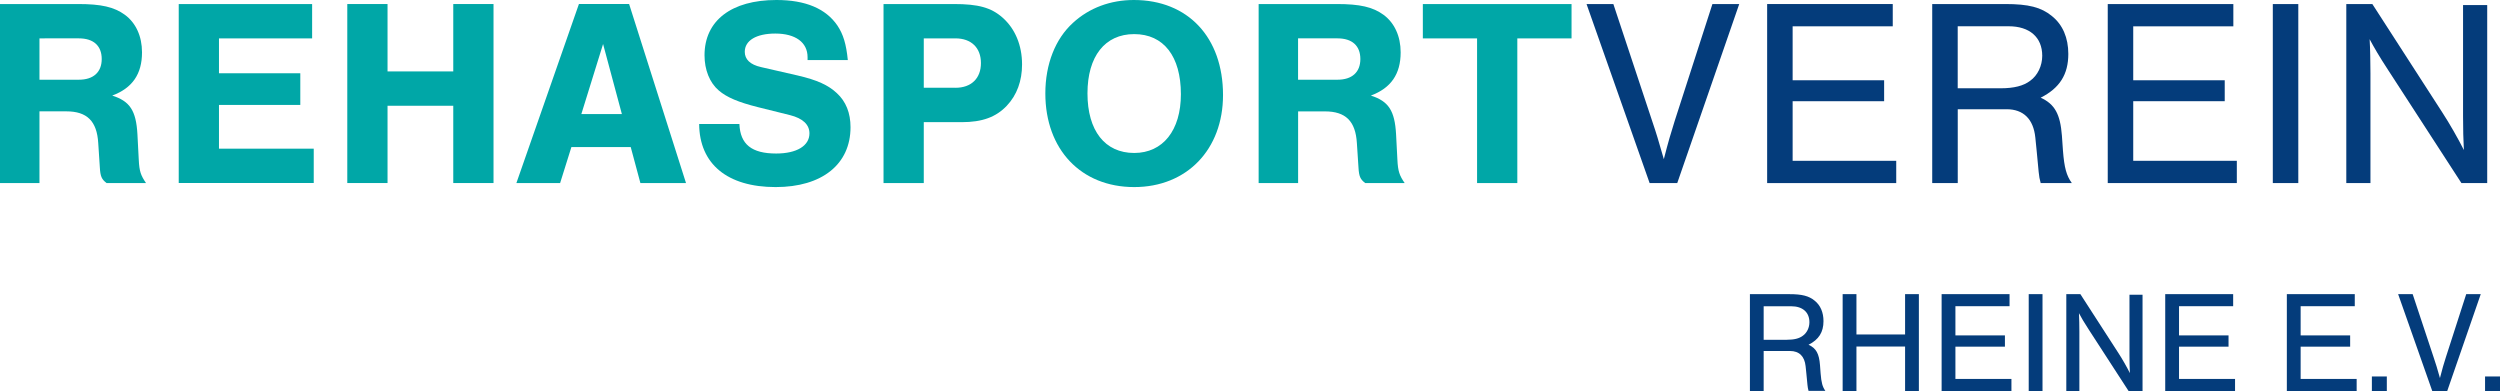
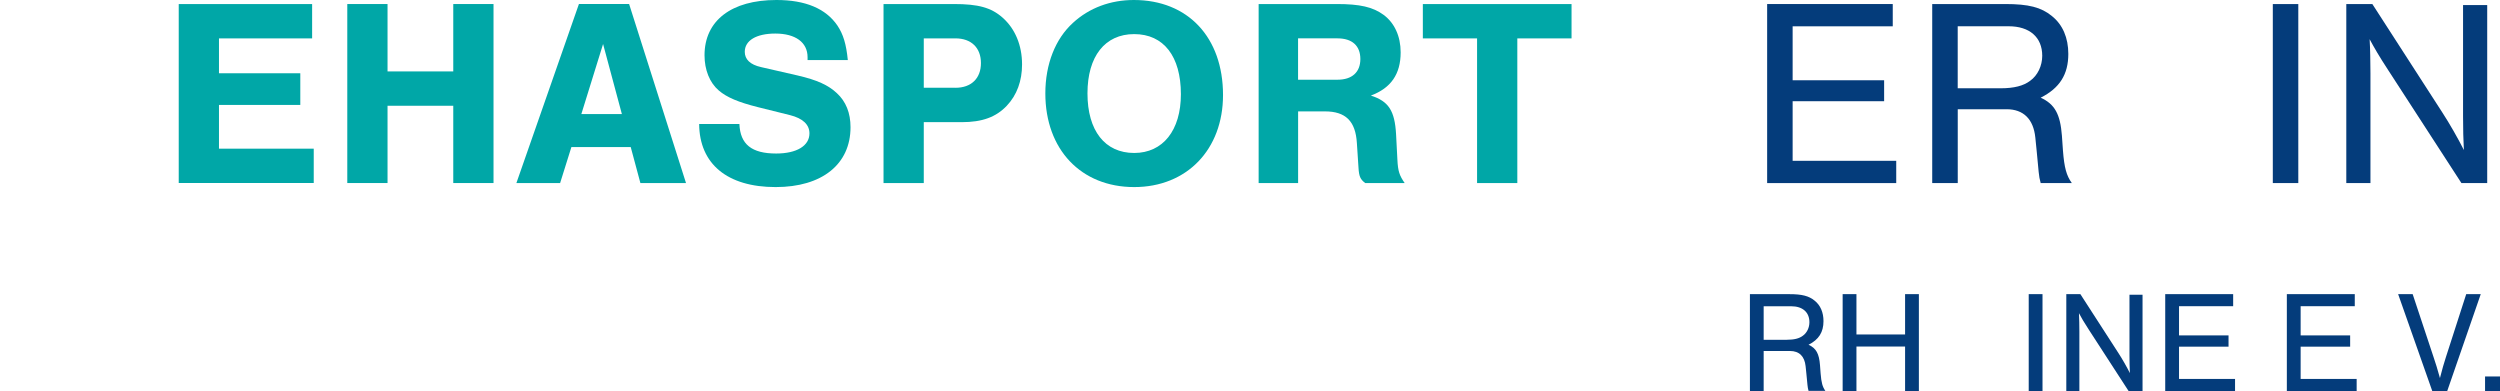
<svg xmlns="http://www.w3.org/2000/svg" version="1.1" id="Ebene_1" x="0px" y="0px" viewBox="0 0 545.37 85.29" style="enable-background:new 0 0 545.37 85.29;" xml:space="preserve">
  <style type="text/css">
	.st0{fill:#00A7A7;}
	.st1{fill:#043C7B;}
</style>
  <g>
-     <path class="st0" d="M8.61,39.93H0V0.88h17.04c5.04,0,7.85,0.64,10.19,2.34c2.4,1.76,3.75,4.68,3.75,8.2c0,4.74-2.11,7.79-6.5,9.43   c3.86,1.23,5.21,3.28,5.5,8.43l0.29,5.56c0.12,2.58,0.47,3.45,1.58,5.09h-8.61c-1.05-0.82-1.35-1.41-1.46-3.4l-0.35-5.33   c-0.29-4.8-2.46-6.91-6.97-6.91H8.61V39.93z M17.21,17.39c3.16,0,4.98-1.64,4.98-4.51c0-2.87-1.76-4.51-4.98-4.51H8.61v9.02H17.21z   " />
-   </g>
+     </g>
  <g>
    <path class="st0" d="M68.09,8.37H47.77v7.61h17.74v6.91H47.77v9.54h20.67v7.49H38.99V0.88h29.1V8.37z" />
  </g>
  <g>
    <path class="st0" d="M84.54,23.07v16.86h-8.78V0.88h8.78v14.7h14.34V0.88h8.78v39.05h-8.78V23.07H84.54z" />
  </g>
  <g>
    <path class="st0" d="M124.65,32.08l-2.46,7.85h-9.54l13.64-39.05h10.95l12.41,39.05h-9.95l-2.11-7.85H124.65z M131.56,9.6   l-4.74,15.28h8.84L131.56,9.6z" />
  </g>
  <g>
    <path class="st0" d="M176.17,13.11v-0.64c0-3.22-2.63-5.15-7.03-5.15c-4.16,0-6.67,1.52-6.67,3.98c0,1.64,1.17,2.81,3.57,3.34   l7.9,1.81c4.33,1,6.73,2.11,8.61,3.86c1.99,1.82,2.99,4.33,2.99,7.44c0,8.08-6.21,13.06-16.33,13.06   c-10.54,0-16.63-5.04-16.69-13.76h8.78c0.18,4.45,2.69,6.44,8.02,6.44c4.51,0,7.26-1.7,7.26-4.39c0-1.93-1.46-3.28-4.22-3.98   l-7.08-1.76c-4.16-1.05-6.73-2.11-8.49-3.63c-1.99-1.7-3.1-4.51-3.1-7.67c0-7.55,5.85-12.06,15.69-12.06   c6.32,0,10.77,1.87,13.29,5.56c1.29,1.93,1.93,4.04,2.28,7.55H176.17z" />
  </g>
  <g>
    <path class="st0" d="M201.52,39.93h-8.78V0.88h15.34c5.33,0,8.14,0.76,10.66,2.99c2.69,2.4,4.22,5.97,4.22,10.19   c0,3.57-1.11,6.67-3.34,9.02c-2.34,2.46-5.33,3.57-9.84,3.57h-8.26V39.93z M208.43,19.15c3.45,0,5.56-2.05,5.56-5.39   s-2.11-5.39-5.56-5.39h-6.91v10.77H208.43z" />
  </g>
  <g>
    <path class="st0" d="M266.8,20.73c0,11.89-7.9,20.08-19.38,20.08c-11.59,0-19.38-8.2-19.38-20.43c0-6.38,2.17-11.89,6.03-15.4   C237.64,1.7,242.27,0,247.36,0C259.13,0,266.8,8.14,266.8,20.73z M237.23,20.37c0,8.14,3.81,13,10.19,13   c6.26,0,10.19-4.92,10.19-12.82c0-8.26-3.75-13.11-10.19-13.11C241.04,7.44,237.23,12.29,237.23,20.37z" />
  </g>
  <g>
    <path class="st0" d="M283.18,39.93h-8.61V0.88h17.04c5.04,0,7.85,0.64,10.19,2.34c2.4,1.76,3.75,4.68,3.75,8.2   c0,4.74-2.11,7.79-6.5,9.43c3.86,1.23,5.21,3.28,5.5,8.43l0.29,5.56c0.12,2.58,0.47,3.45,1.58,5.09h-8.61   c-1.05-0.82-1.35-1.41-1.46-3.4L296,31.21c-0.29-4.8-2.46-6.91-6.97-6.91h-5.85V39.93z M291.78,17.39c3.16,0,4.98-1.64,4.98-4.51   c0-2.87-1.76-4.51-4.98-4.51h-8.61v9.02H291.78z" />
  </g>
  <g>
    <path class="st0" d="M331,39.93h-8.78V8.37h-11.83V0.88h32.44v7.49H331V39.93z" />
  </g>
  <g>
-     <path class="st1" d="M359.86,39.93L346.1,0.88h5.85l8.43,25.41c1.11,3.28,1.29,3.98,2.58,8.43c1-3.92,1.52-5.62,2.4-8.43l8.2-25.41   h5.85l-13.52,39.05H359.86z" />
-   </g>
+     </g>
  <g>
    <path class="st1" d="M412.9,5.74h-21.84v11.77h19.96v4.57h-19.96v13h22.6v4.86H385.5V0.88h27.4V5.74z" />
  </g>
  <g>
    <path class="st1" d="M427.07,39.93h-5.56V0.88h15.93c5.09,0,7.84,0.7,10.19,2.63c2.34,1.87,3.57,4.74,3.57,8.26   c0,4.45-1.87,7.44-6.03,9.54c3.1,1.41,4.27,3.63,4.63,8.26l0.23,3.28c0.29,3.75,0.76,5.45,1.93,7.08h-6.79   c-0.47-1.64-0.41-2.52-0.88-7.08l-0.29-2.87c-0.41-3.98-2.58-6.15-6.26-6.15h-10.66V39.93z M436.38,19.26   c2.99,0,5.04-0.53,6.5-1.64c1.64-1.17,2.63-3.28,2.63-5.45c0-4.04-2.75-6.44-7.32-6.44h-11.12v13.52H436.38z" />
  </g>
  <g>
-     <path class="st1" d="M487.2,5.74h-21.84v11.77h19.96v4.57h-19.96v13h22.6v4.86H459.8V0.88h27.4V5.74z" />
-   </g>
+     </g>
  <g>
    <path class="st1" d="M501.37,39.93h-5.56V0.88h5.56V39.93z" />
  </g>
  <g>
    <path class="st1" d="M536.95,39.93l-15.98-24.65c-1.99-3.04-3.1-4.98-4.04-6.73c0.12,1.76,0.18,5.45,0.18,7.38v24h-5.27V0.88h5.68   l15.34,23.77c1.46,2.23,3.46,5.74,4.63,8.08c-0.12-2.17-0.18-4.57-0.18-7.32V1.11h5.27v38.82H536.95z" />
  </g>
  <g>
    <path class="st1" d="M384.75,85.29h-3.01V64.17h8.61c2.75,0,4.24,0.38,5.51,1.42c1.27,1.01,1.93,2.57,1.93,4.46   c0,2.41-1.01,4.02-3.26,5.16c1.68,0.76,2.31,1.96,2.5,4.46l0.13,1.77c0.16,2.03,0.41,2.94,1.04,3.83h-3.67   c-0.25-0.89-0.22-1.36-0.48-3.83l-0.16-1.55c-0.22-2.15-1.39-3.32-3.39-3.32h-5.76V85.29z M389.79,74.12   c1.62,0,2.72-0.28,3.51-0.89c0.89-0.63,1.42-1.77,1.42-2.94c0-2.18-1.49-3.48-3.96-3.48h-6.02v7.31H389.79z" />
  </g>
  <g>
    <path class="st1" d="M404.98,75.6v9.69h-3.01V64.17h3.01v8.8h10.61v-8.8h3.01v21.12h-3.01V75.6H404.98z" />
  </g>
  <g>
-     <path class="st1" d="M438.38,66.8h-11.81v6.36h10.8v2.47h-10.8v7.03h12.22v2.63h-15.23V64.17h14.82V66.8z" />
-   </g>
+     </g>
  <g>
    <path class="st1" d="M445.57,85.29h-3.01V64.17h3.01V85.29z" />
  </g>
  <g>
    <path class="st1" d="M464.34,85.29l-8.64-13.33c-1.08-1.65-1.68-2.69-2.18-3.64c0.06,0.95,0.09,2.94,0.09,3.99v12.98h-2.85V64.17   h3.07l8.3,12.85c0.79,1.2,1.87,3.1,2.5,4.37c-0.06-1.17-0.09-2.47-0.09-3.96V64.3h2.85v20.99H464.34z" />
  </g>
  <g>
    <path class="st1" d="M487.16,66.8h-11.81v6.36h10.8v2.47h-10.8v7.03h12.22v2.63h-15.23V64.17h14.82V66.8z" />
  </g>
  <g>
    <path class="st1" d="M513.69,66.8h-11.81v6.36h10.8v2.47h-10.8v7.03h12.22v2.63h-15.23V64.17h14.82V66.8z" />
  </g>
  <g>
-     <path class="st1" d="M520.68,85.29h-3.26v-3.17h3.26V85.29z" />
-   </g>
+     </g>
  <g>
    <path class="st1" d="M530.59,85.29l-7.44-21.12h3.17l4.56,13.74c0.6,1.77,0.7,2.15,1.39,4.56c0.54-2.12,0.82-3.04,1.3-4.56   L538,64.17h3.17l-7.31,21.12H530.59z" />
  </g>
  <g>
    <path class="st1" d="M545.37,85.29h-3.26v-3.17h3.26V85.29z" />
  </g>
</svg>